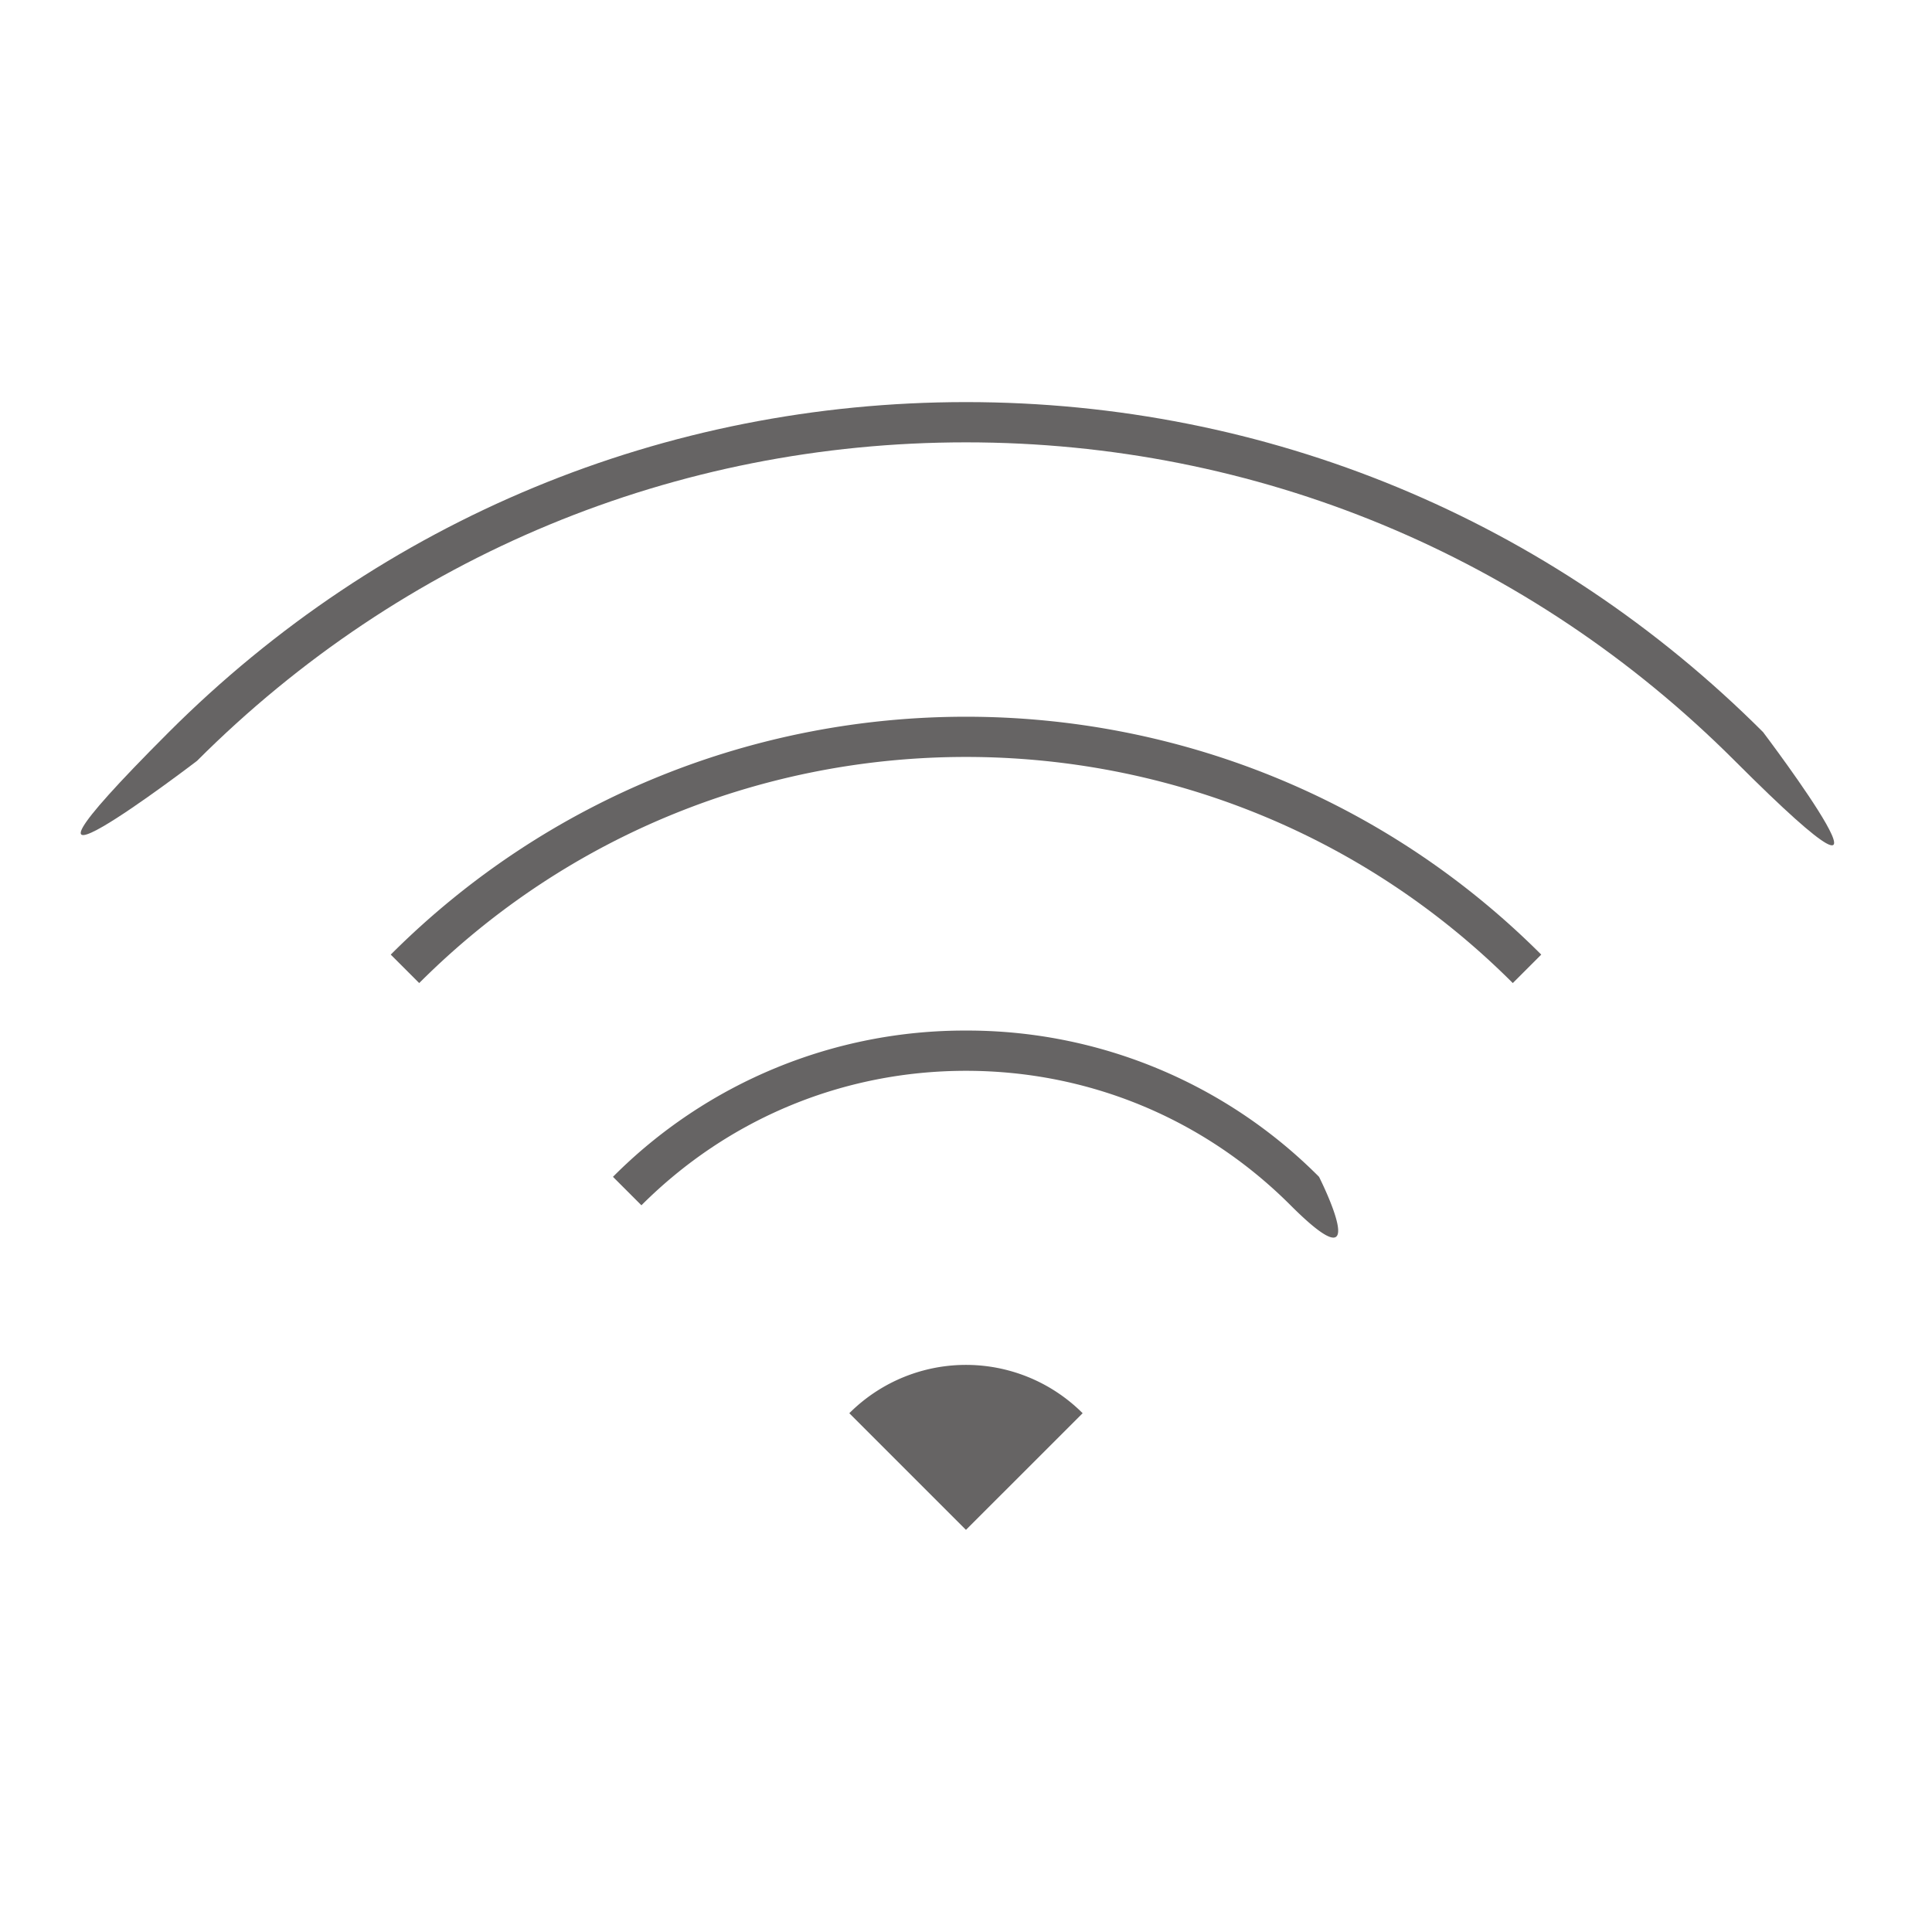
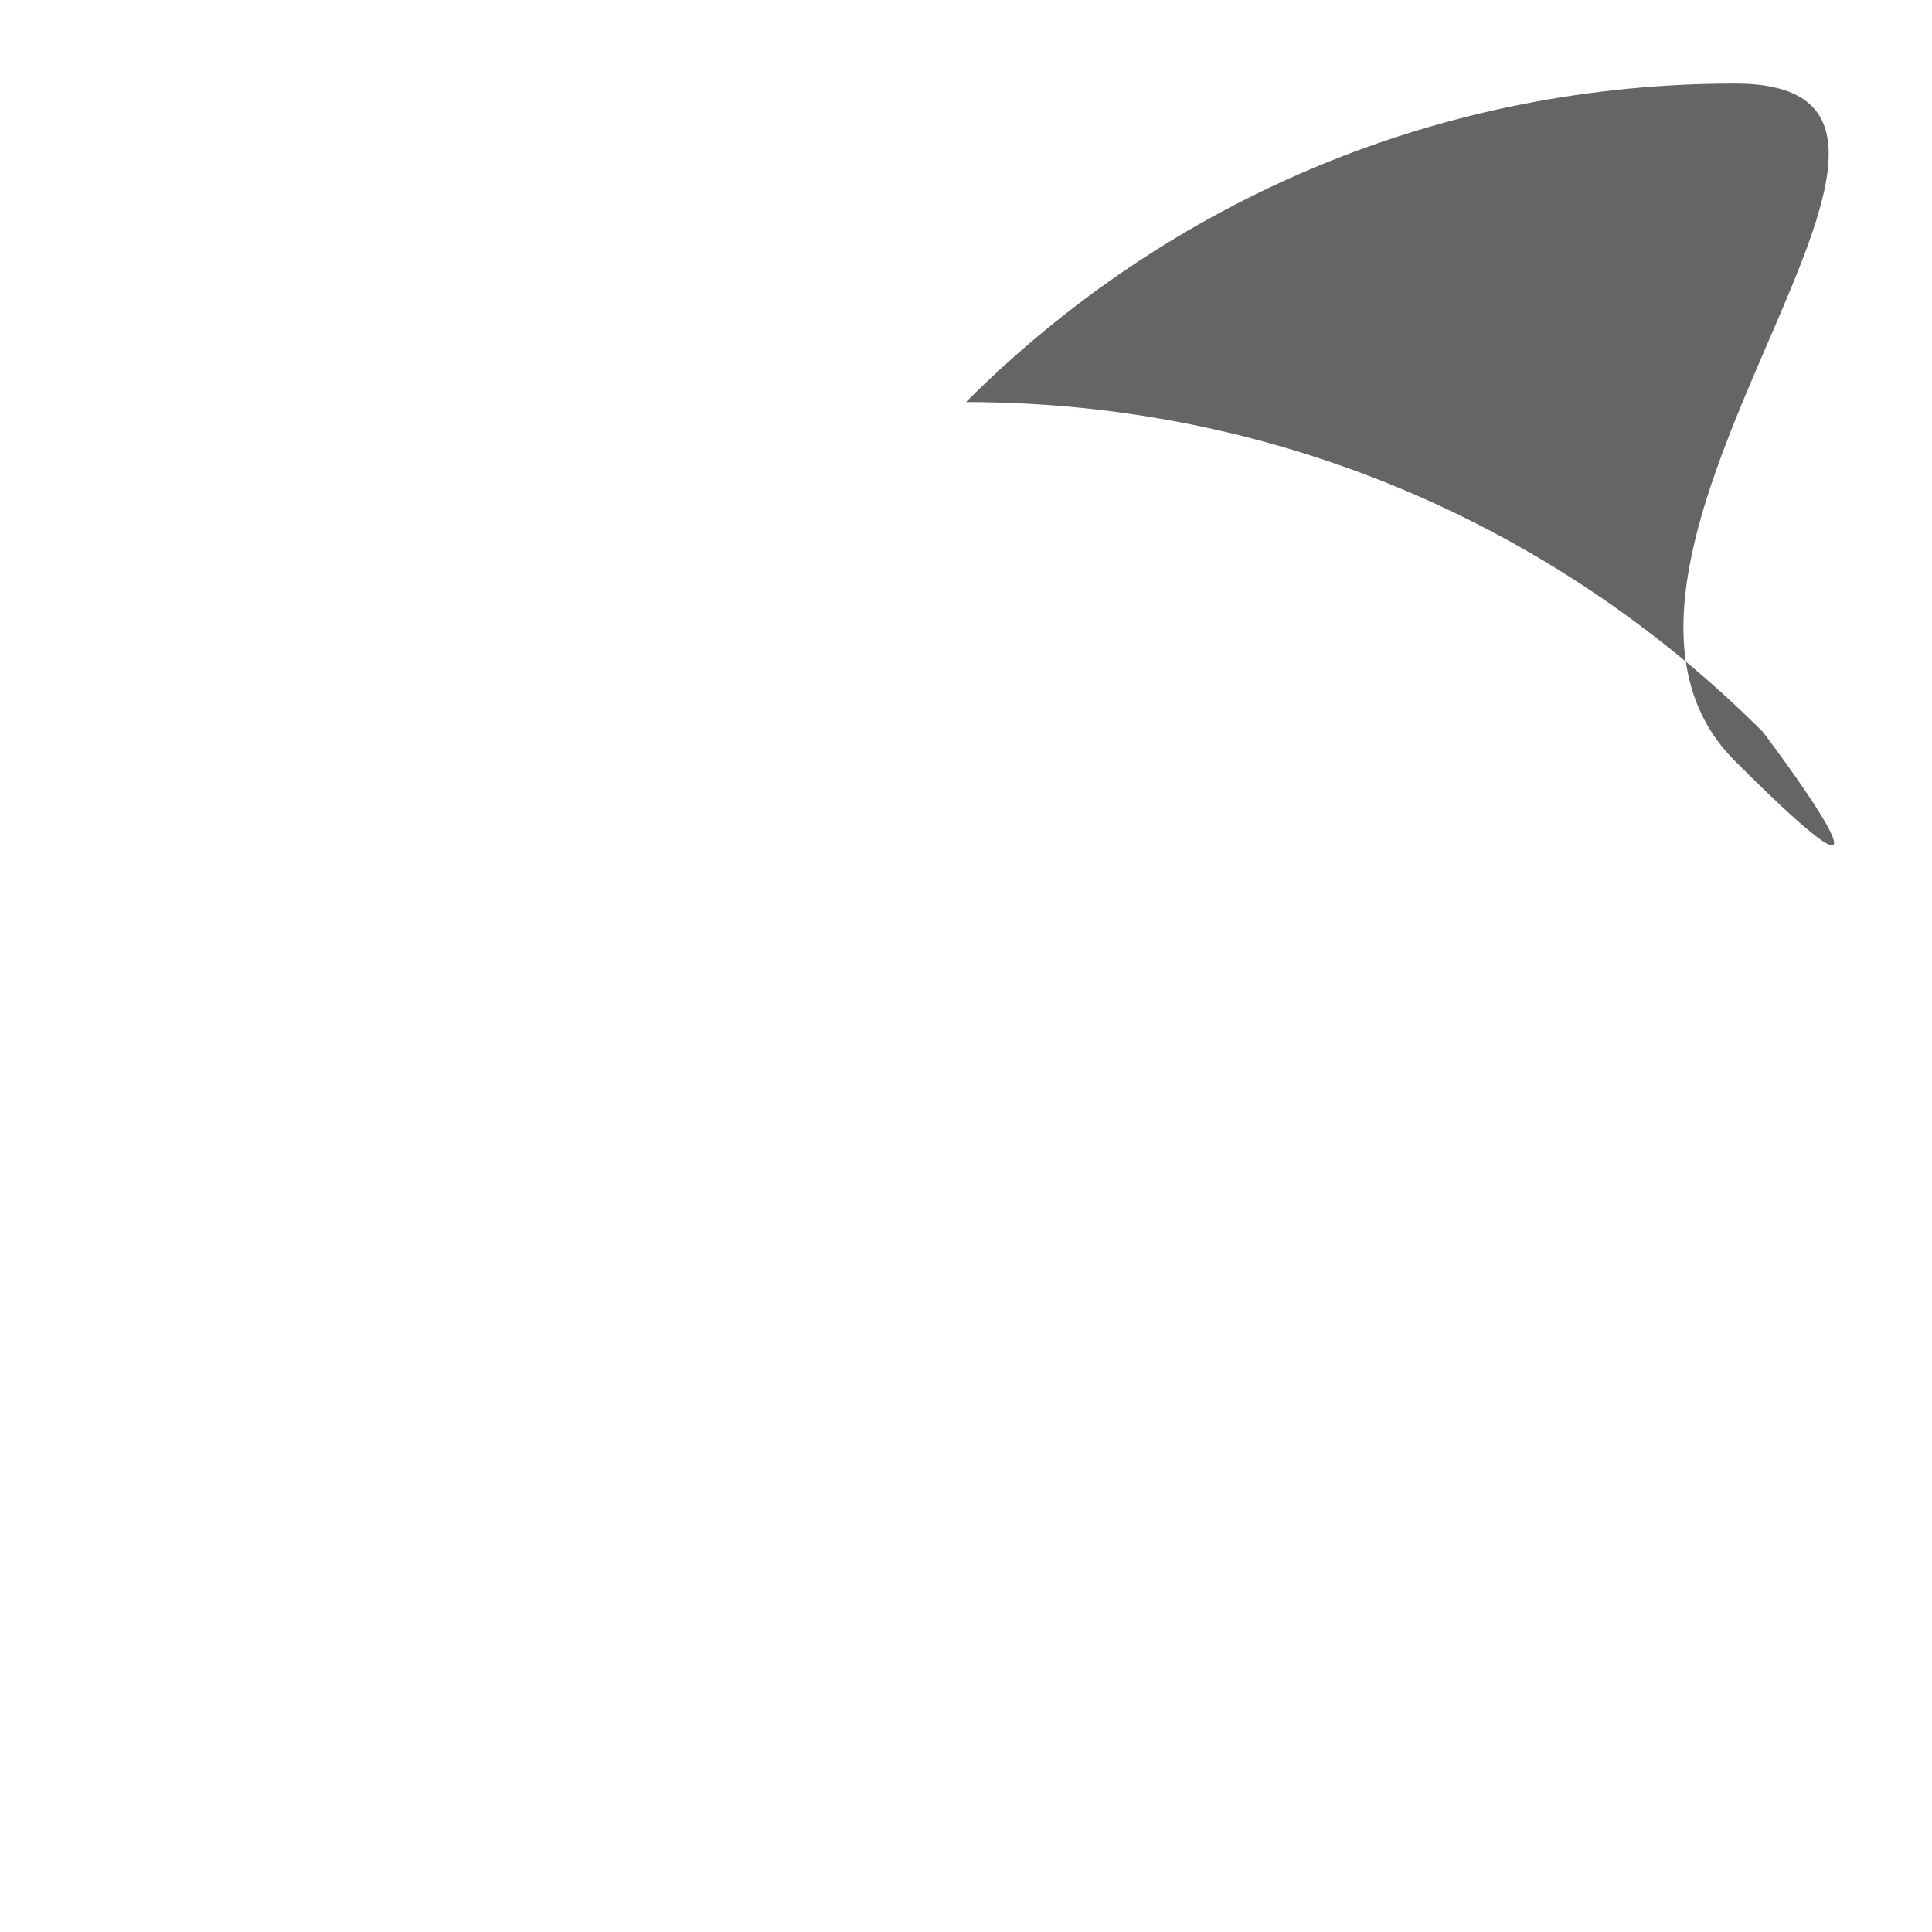
<svg xmlns="http://www.w3.org/2000/svg" id="_レイヤー_1" width="48" height="48" data-name="レイヤー 1">
  <defs>
    <style>.cls-1{fill:#666464}</style>
  </defs>
-   <path d="M43.811 18.197C38.519 12.905 31.483 9.99 23.999 9.99s-14.52 2.915-19.812 8.207.707.707.707.707c5.103-5.103 11.888-7.914 19.104-7.914S38 13.801 43.102 18.904s.707-.707.707-.707Z" class="cls-1" />
-   <path d="m9.708 23.717.707.707C14.16 20.679 19.08 18.806 24 18.806s9.84 1.873 13.585 5.618l.707-.707c-7.881-7.88-20.703-7.88-28.584 0ZM24 25.604a12.322 12.322 0 0 0-8.771 3.634s.707.707.707.707c2.154-2.154 5.018-3.341 8.064-3.341s5.91 1.187 8.064 3.341.707-.707.707-.707A12.324 12.324 0 0 0 24 25.604Zm-2.899 9.507 2.898 2.898 2.899-2.898a4.099 4.099 0 0 0-5.797 0Z" class="cls-1" />
+   <path d="M43.811 18.197C38.519 12.905 31.483 9.99 23.999 9.99c5.103-5.103 11.888-7.914 19.104-7.914S38 13.801 43.102 18.904s.707-.707.707-.707Z" class="cls-1" />
</svg>